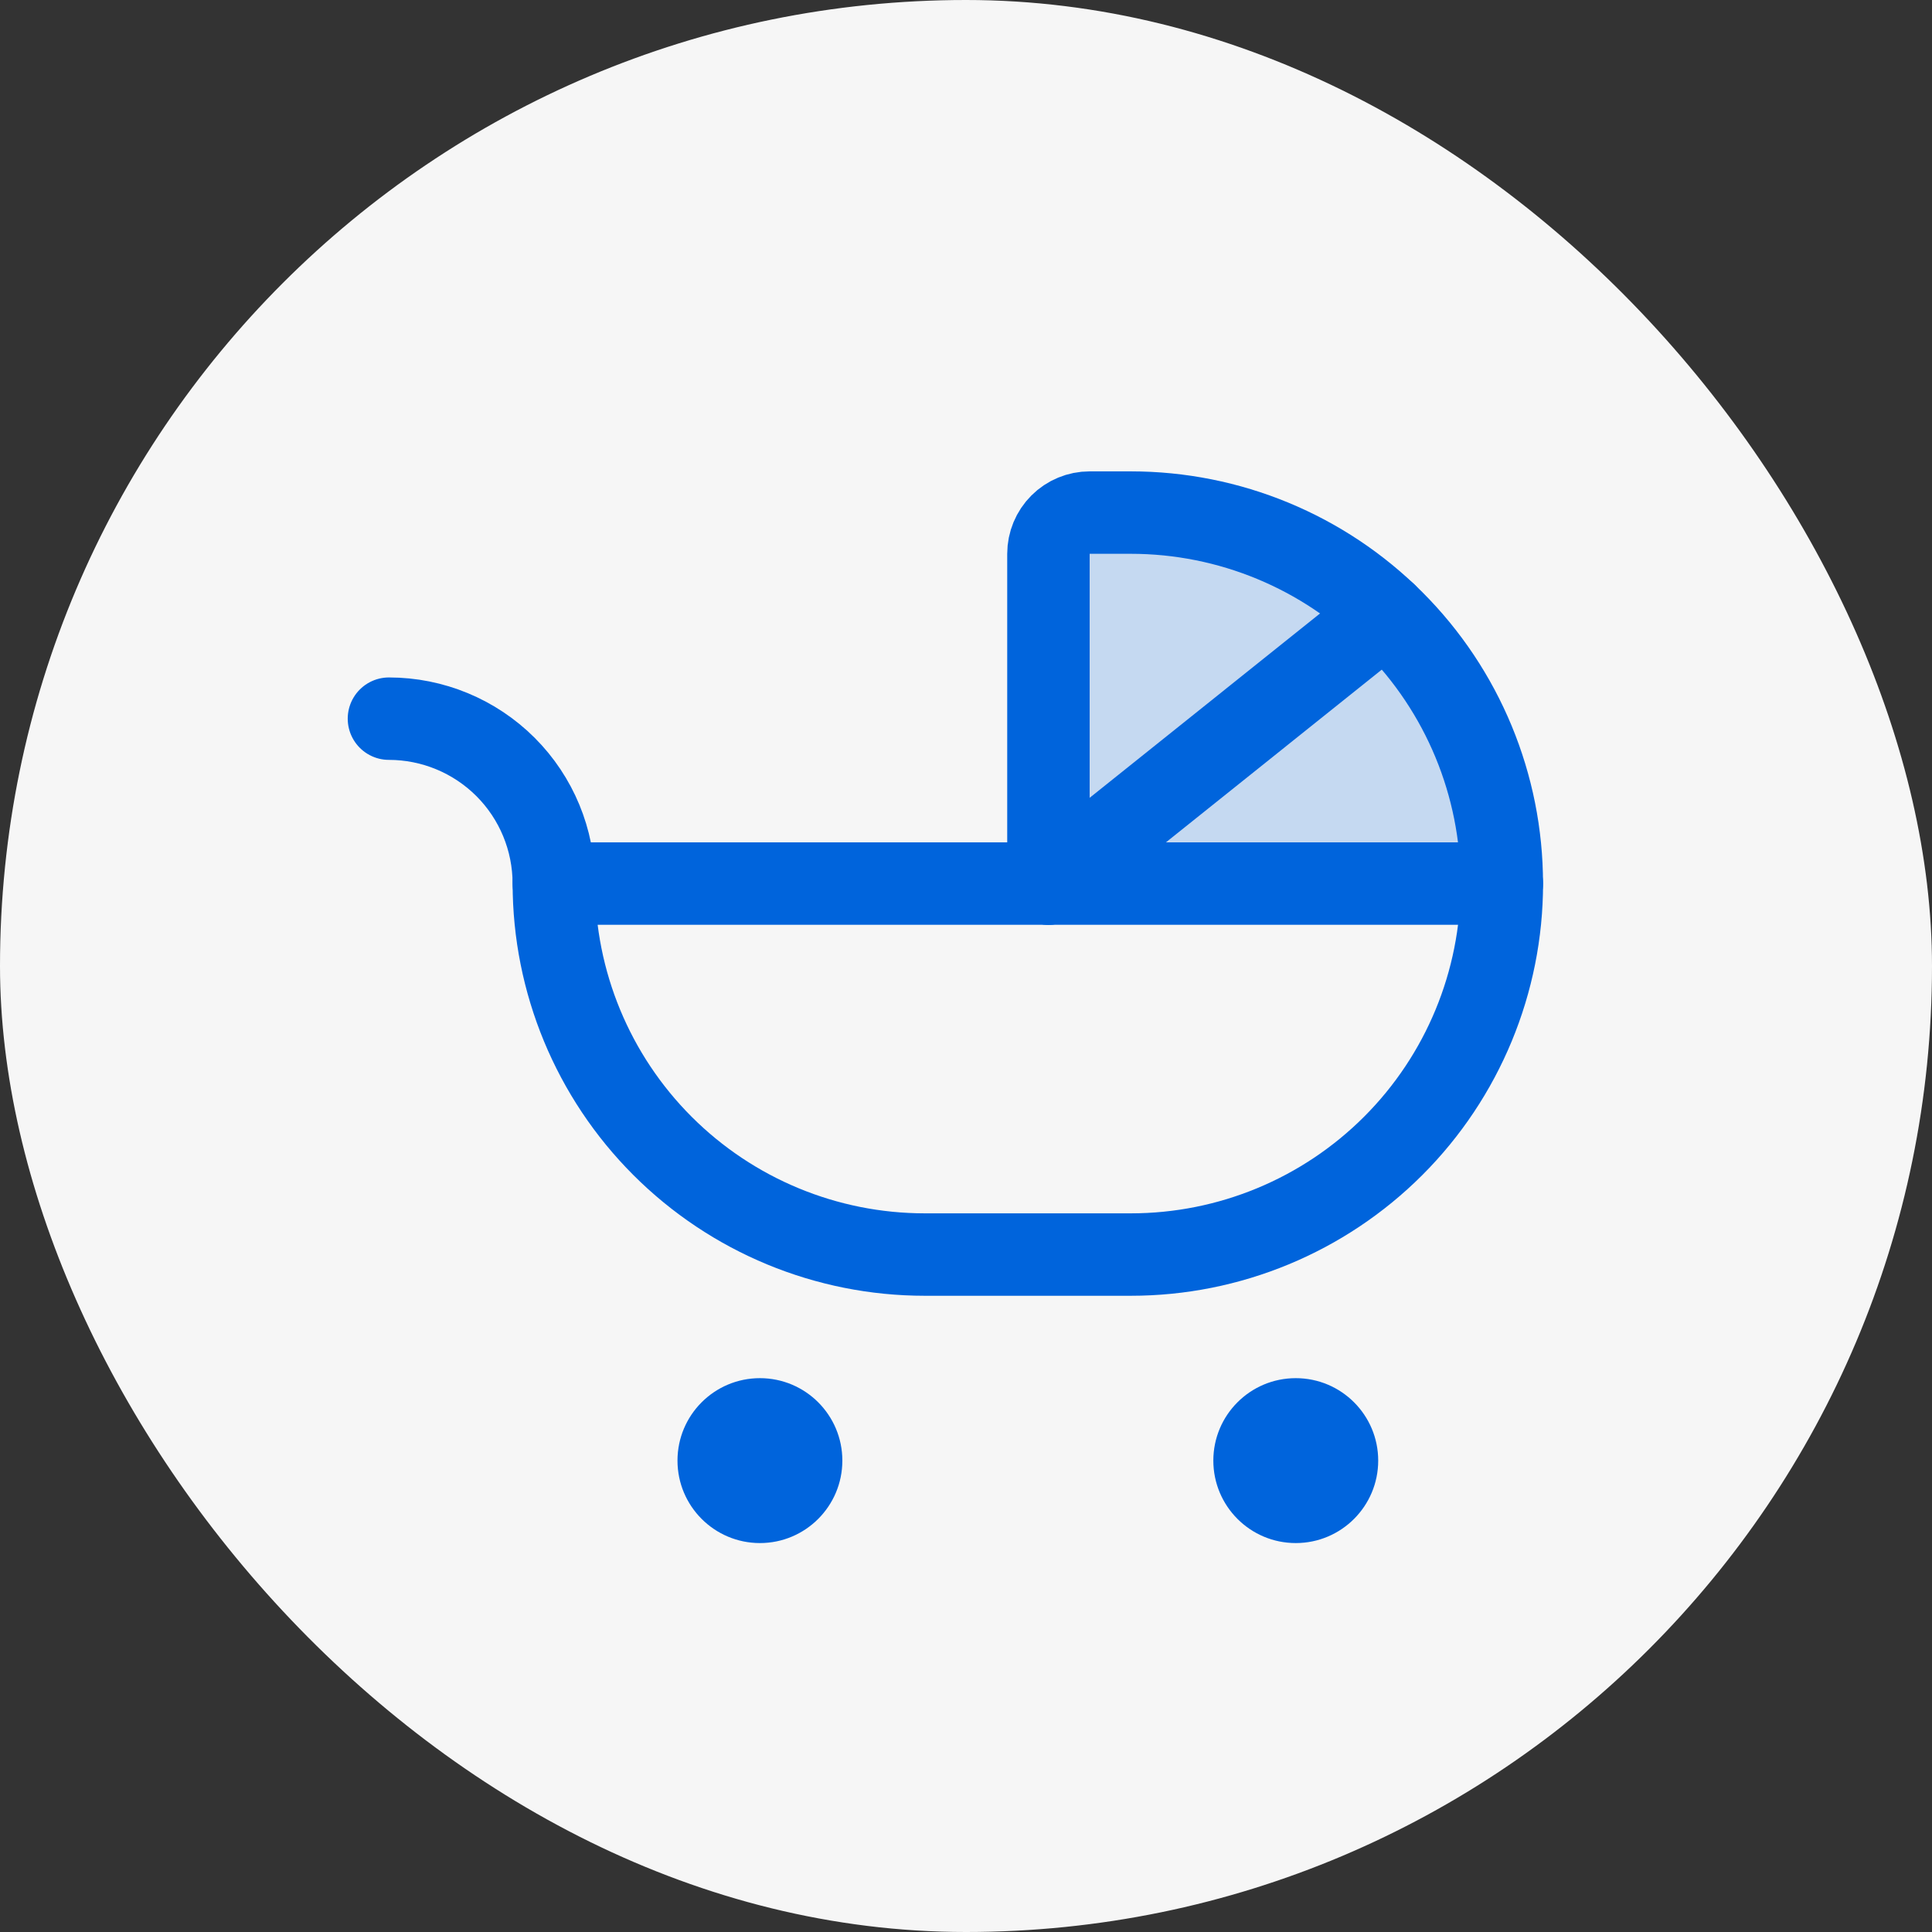
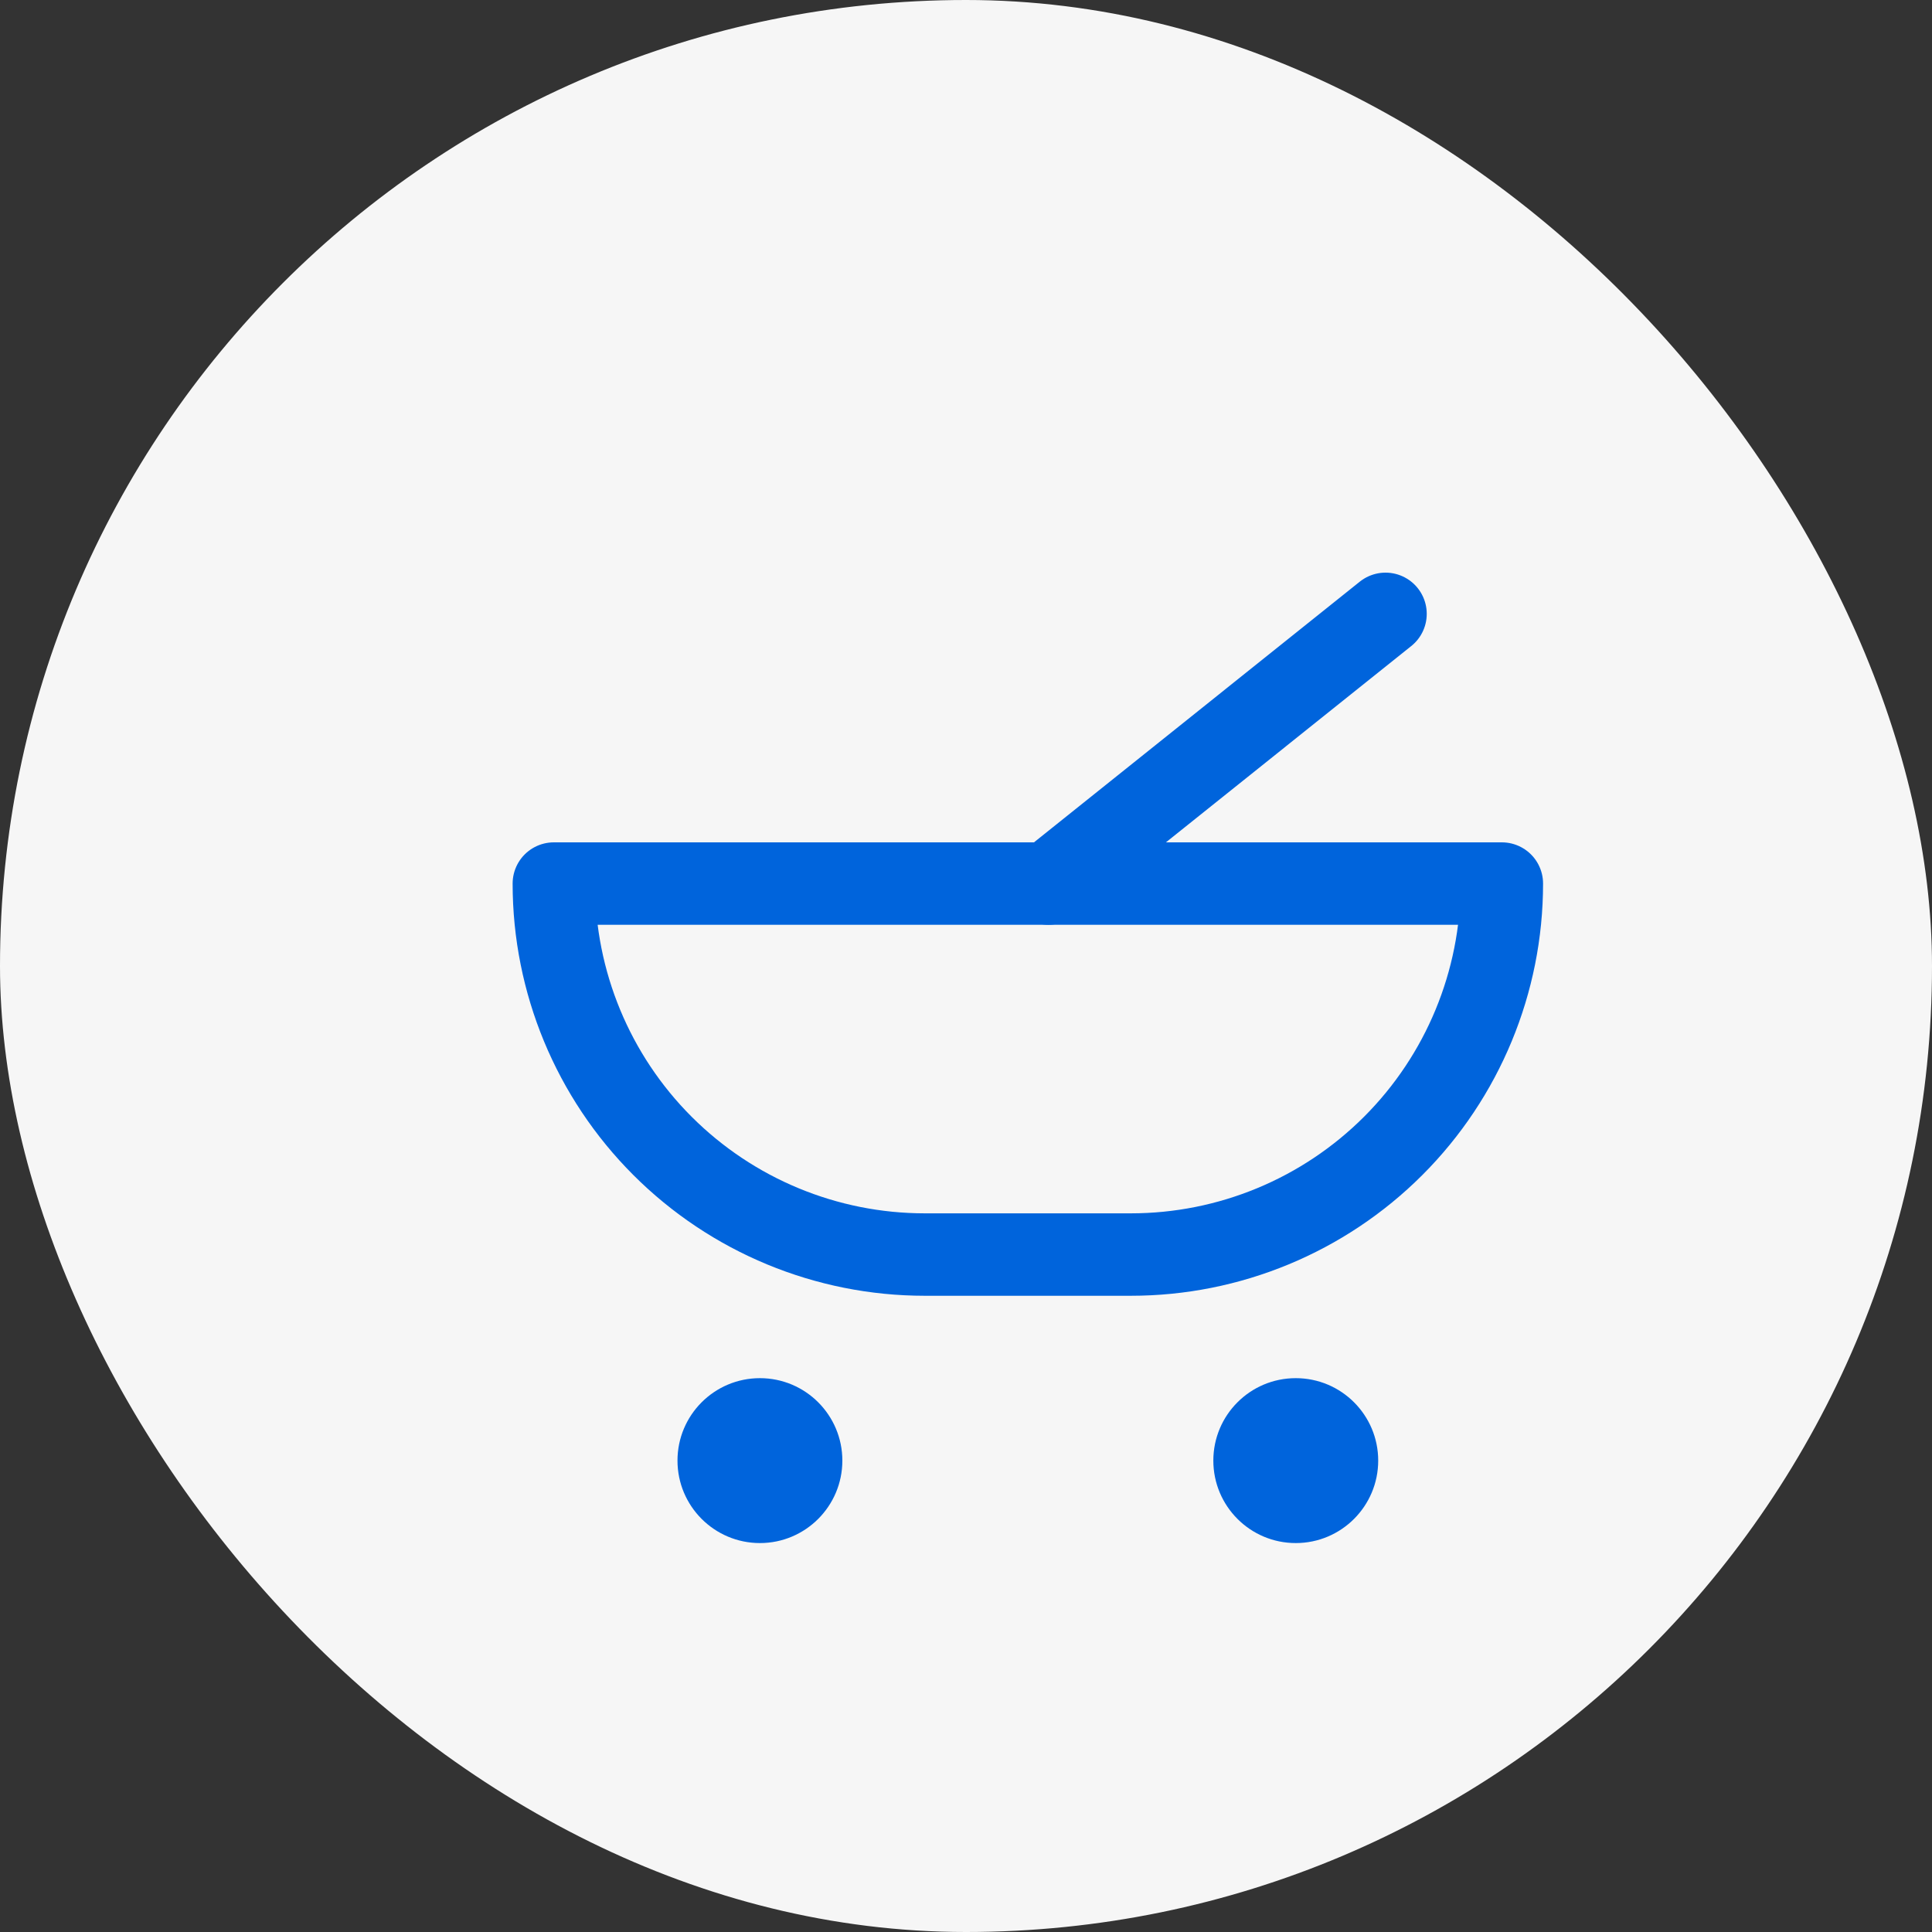
<svg xmlns="http://www.w3.org/2000/svg" width="48" height="48" viewBox="0 0 48 48" fill="none">
  <rect x="0" y="0" width="48" height="48" fill="#333333" stroke="none" />
  <rect width="48" height="48" rx="24" fill="#F6F6F6" />
  <g clip-path="url(#clip0_2530_33487)">
-     <path opacity="0.2" d="M26.048 21.952V13.759C26.048 13.488 26.156 13.227 26.348 13.035C26.54 12.843 26.8 12.735 27.072 12.735H28.096C30.54 12.735 32.885 13.706 34.613 15.435C36.342 17.163 37.312 19.508 37.312 21.952H26.048Z" fill="#0064DC" />
    <path d="M13.76 21.952H37.313C37.313 24.396 36.342 26.741 34.614 28.469C32.885 30.198 30.541 31.169 28.097 31.169H22.976C20.532 31.169 18.188 30.198 16.459 28.469C14.731 26.741 13.76 24.396 13.76 21.952Z" stroke="#0064DC" stroke-width="2.048" stroke-linecap="round" stroke-linejoin="round" />
-     <path d="M26.048 21.952V13.759C26.048 13.488 26.156 13.227 26.348 13.035C26.54 12.843 26.8 12.735 27.072 12.735H28.096C30.54 12.735 32.885 13.706 34.613 15.435C36.342 17.163 37.312 19.508 37.312 21.952" stroke="#0064DC" stroke-width="2.048" stroke-linecap="round" stroke-linejoin="round" />
-     <path d="M9.663 17.855C10.749 17.855 11.791 18.287 12.56 19.055C13.328 19.823 13.759 20.865 13.759 21.952" stroke="#0064DC" stroke-width="2.048" stroke-linecap="round" stroke-linejoin="round" />
    <path d="M18.88 38.337C20.011 38.337 20.928 37.419 20.928 36.288C20.928 35.157 20.011 34.24 18.88 34.24C17.749 34.24 16.832 35.157 16.832 36.288C16.832 37.419 17.749 38.337 18.88 38.337Z" fill="#0064DC" />
    <path d="M32.193 38.337C33.324 38.337 34.241 37.419 34.241 36.288C34.241 35.157 33.324 34.24 32.193 34.24C31.061 34.24 30.145 35.157 30.145 36.288C30.145 37.419 31.061 38.337 32.193 38.337Z" fill="#0064DC" />
    <path d="M26.048 21.952L34.423 15.251" stroke="#0064DC" stroke-width="2.048" stroke-linecap="round" stroke-linejoin="round" />
  </g>
  <defs>
    <clipPath id="clip0_2530_33487">
      <rect width="32.77" height="32.77" fill="white" transform="translate(7.615 7.615)" />
    </clipPath>
  </defs>
</svg>